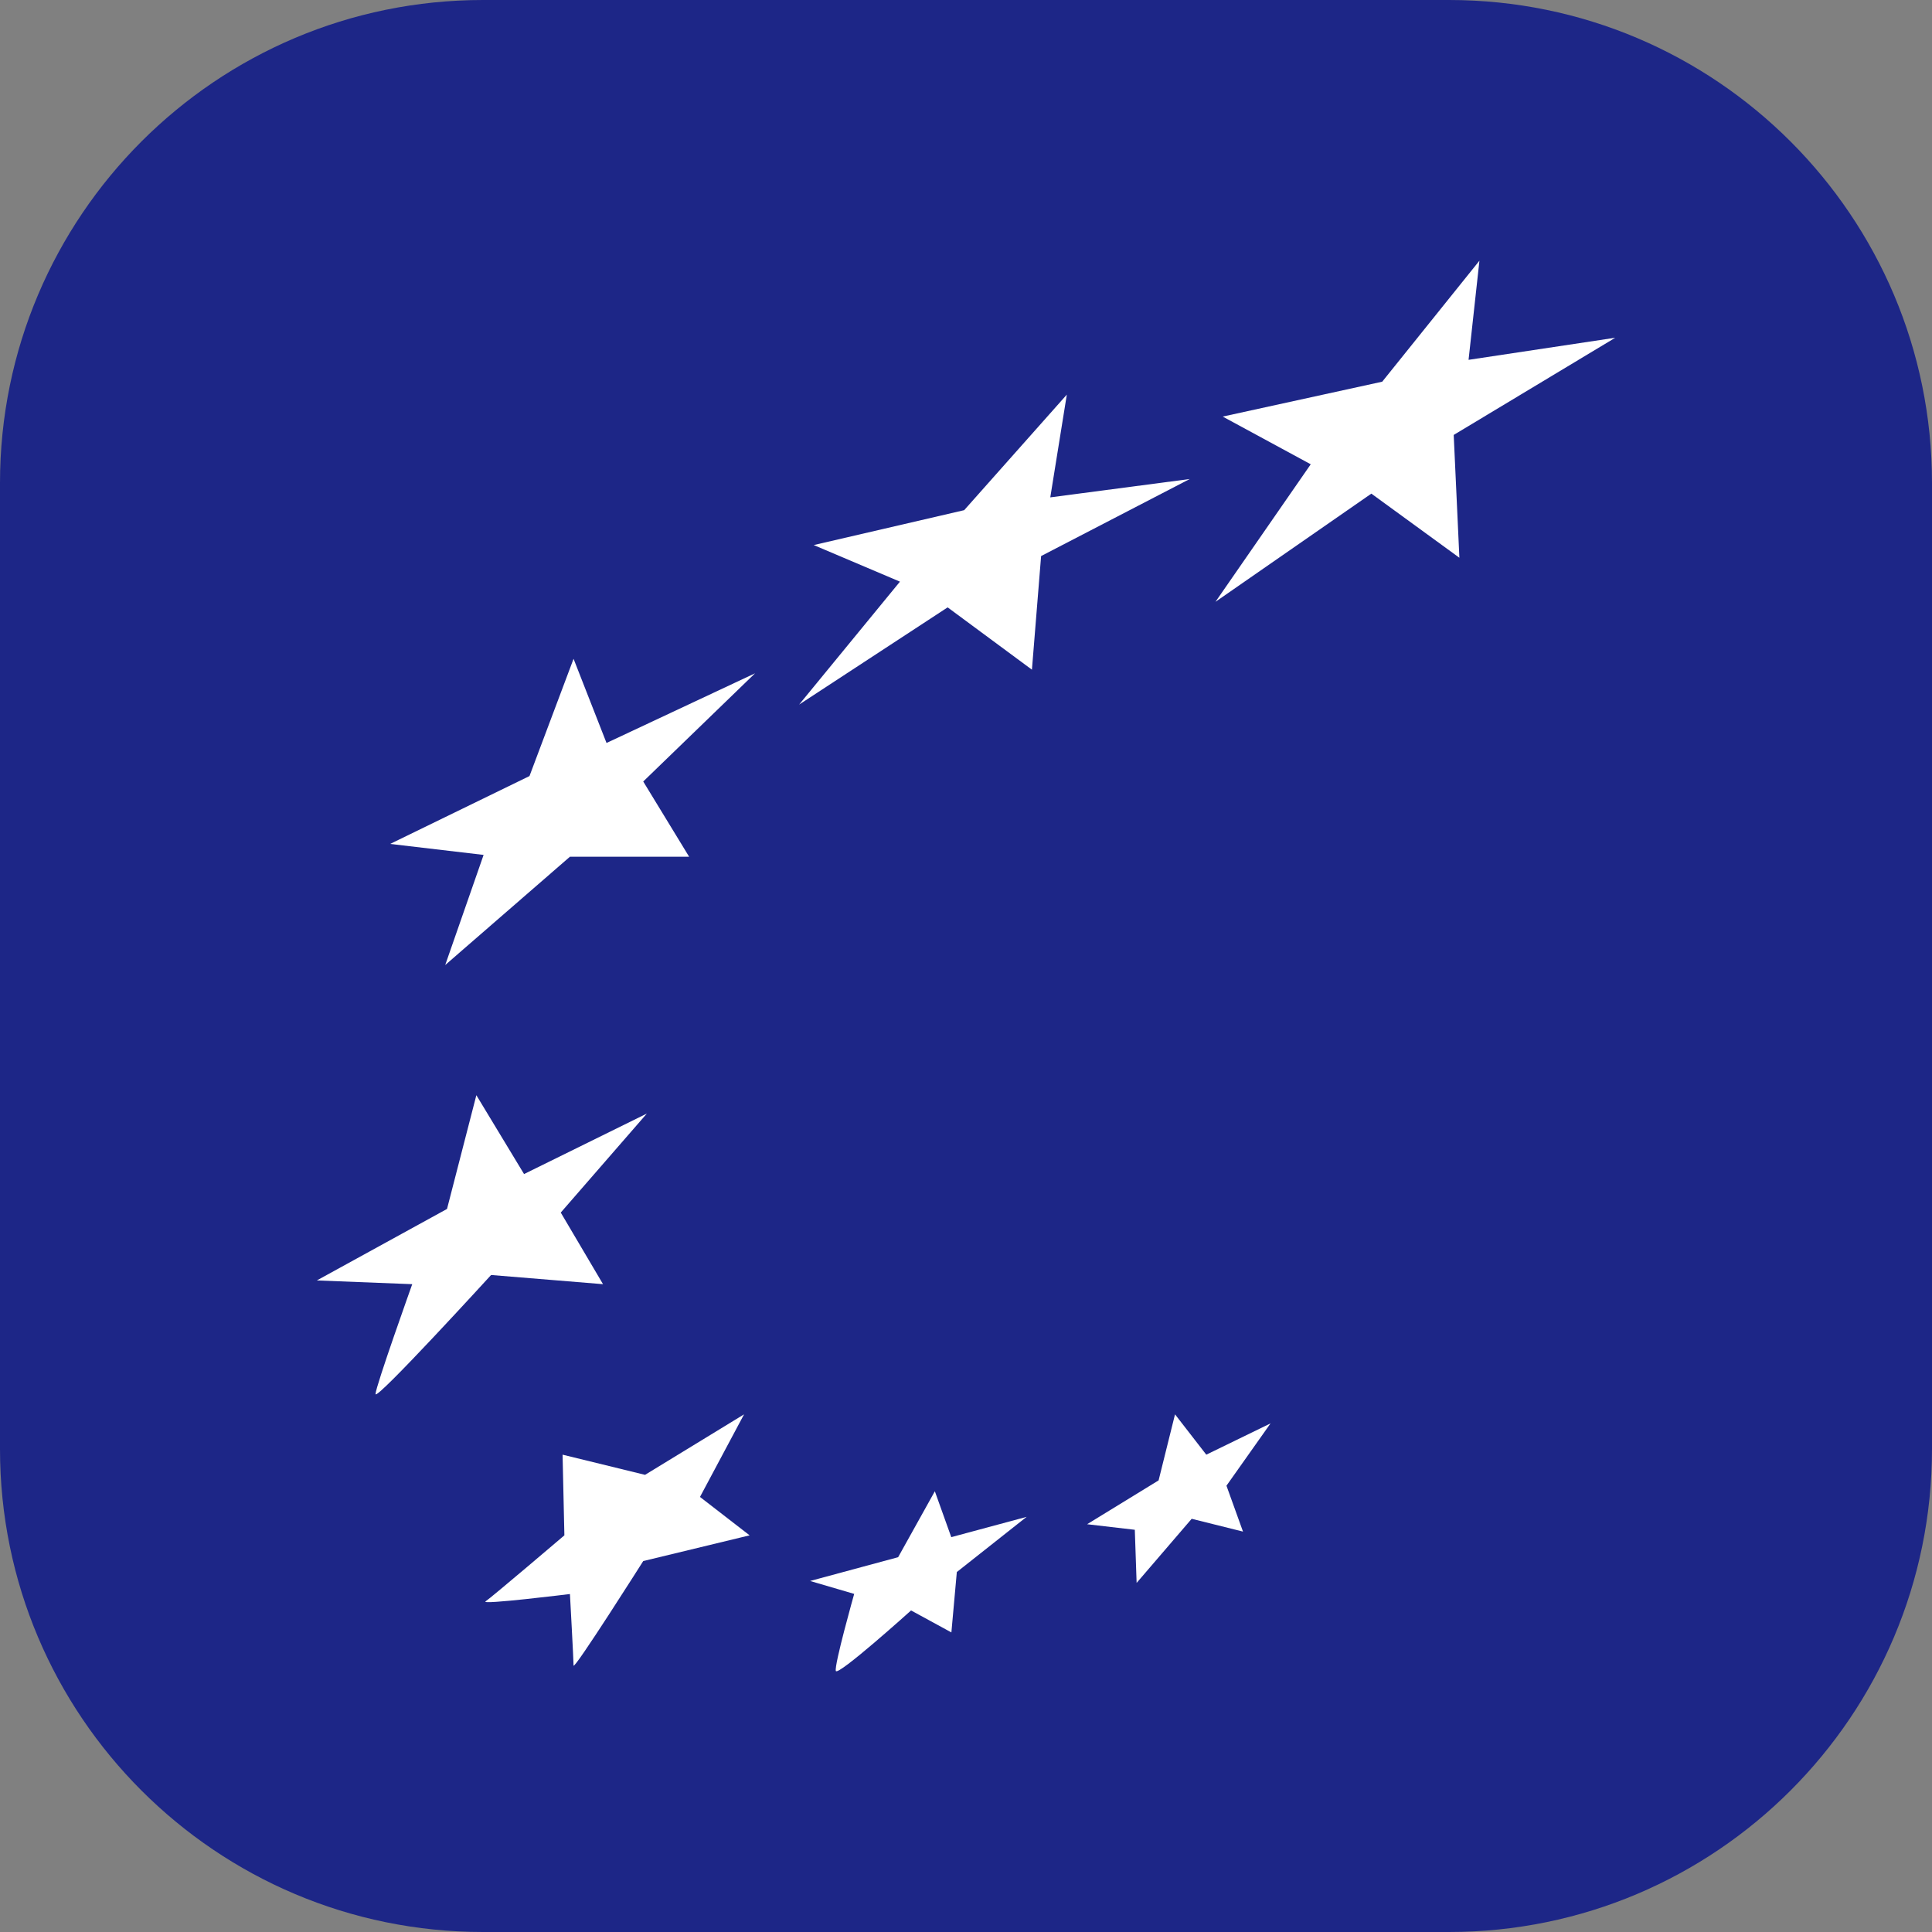
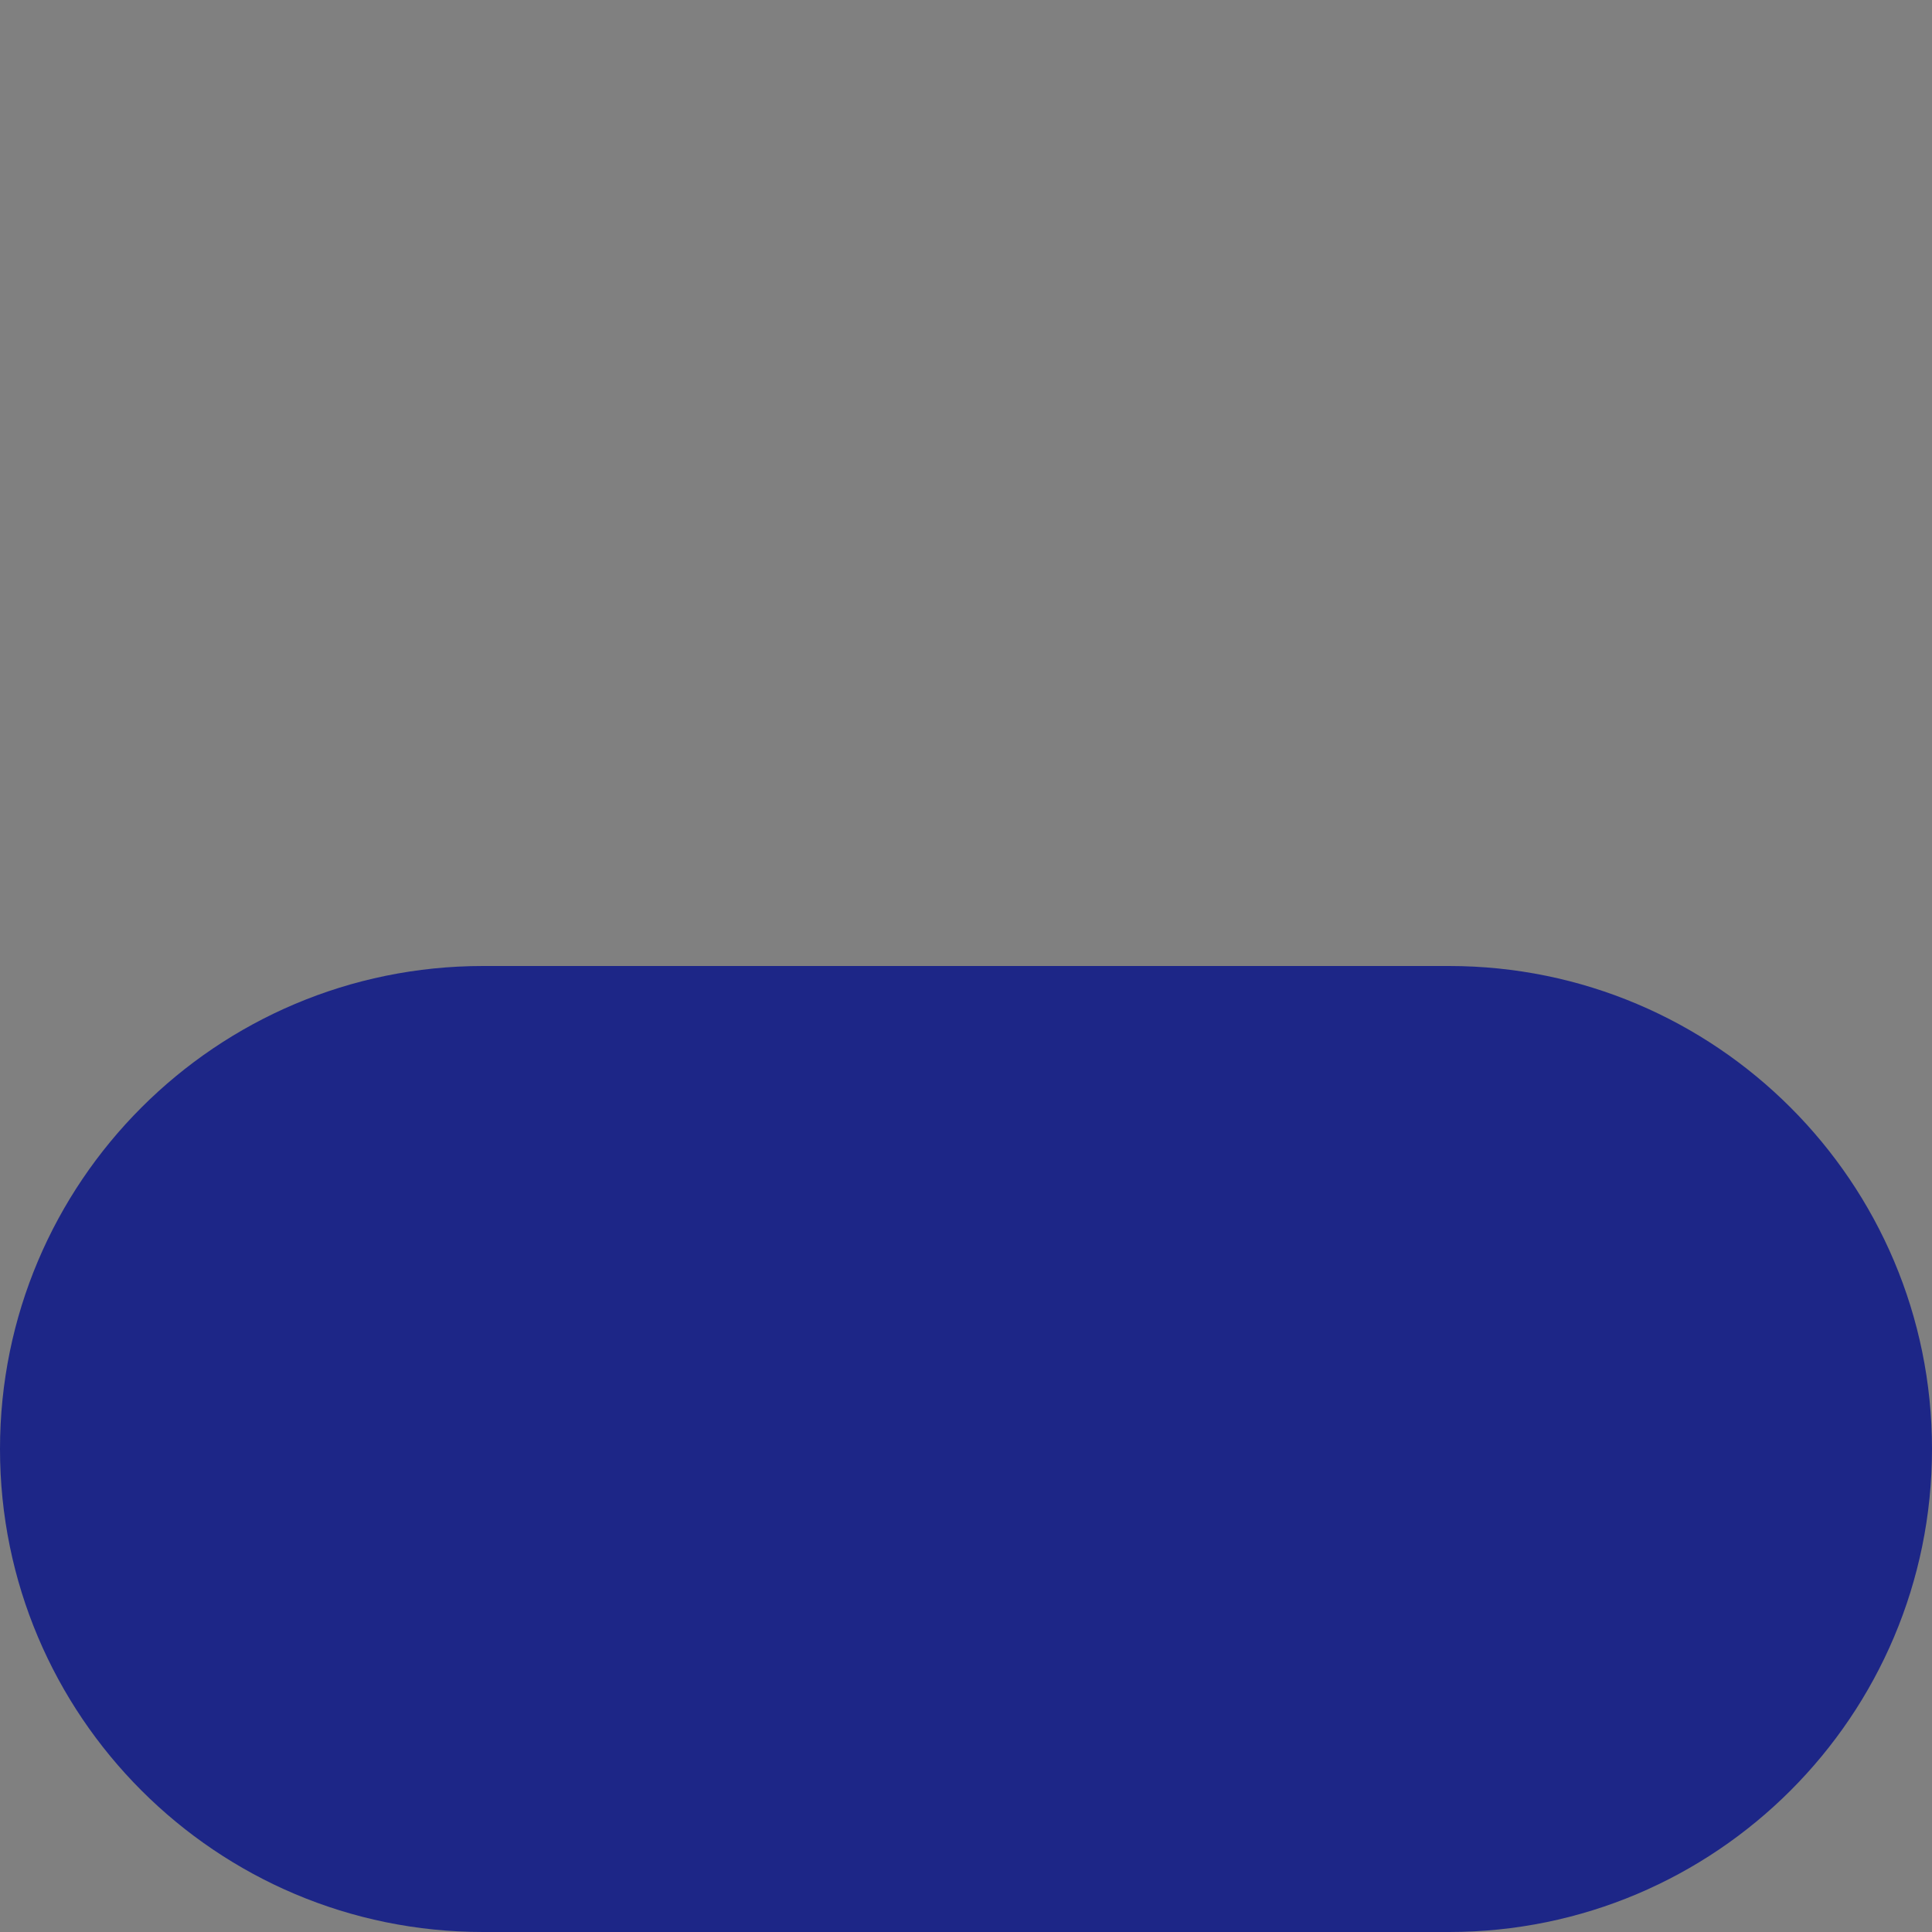
<svg xmlns="http://www.w3.org/2000/svg" version="1.1" id="Layer_1" x="0px" y="0px" width="16px" height="16px" viewBox="0 0 16 16" enable-background="new 0 0 16 16" xml:space="preserve">
  <rect x="0" y="0" width="16" height="16" fill="#808080" stroke="none" />
  <g>
-     <path fill="#1D2687" d="M16,12c0,2.209-1.791,4-4,4H4c-2.209,0-4-1.791-4-4V4c0-2.209,1.791-4,4-4h8c2.209,0,4,1.791,4,4V12z" />
-     <path fill="#FFFFFF" d="M12.162,2.98l1.215-0.183l-1.338,0.805l0.047,1.017l-0.729-0.531l-1.291,0.896l0.789-1.139l-0.729-0.395   l1.321-0.289l0.805-1.002L12.162,2.98z M7.985,4.225L6.739,4.514l0.714,0.303L6.618,5.835l1.23-0.805l0.698,0.516l0.076-0.941   l1.231-0.638L8.698,4.119l0.137-0.851L7.985,4.225z M4.385,6.427L3.231,6.989l0.774,0.091L3.687,7.992L4.72,7.095h0.987   l-0.38-0.623l0.926-0.896l-1.23,0.577L4.75,5.456L4.385,6.427z M3.702,10.012l-1.078,0.592l0.79,0.031c0,0-0.304,0.85-0.304,0.91   c0,0.062,0.957-0.986,0.957-0.986l0.927,0.076l-0.35-0.593l0.713-0.82L4.34,9.723L3.945,9.07L3.702,10.012z M4.674,12.715   c0,0-0.607,0.517-0.653,0.547c-0.045,0.031,0.699-0.061,0.699-0.061s0.03,0.547,0.03,0.592c0,0.046,0.577-0.865,0.577-0.865   l0.881-0.213l-0.411-0.318l0.365-0.684l-0.82,0.501l-0.683-0.167L4.674,12.715z M7.438,12.896l-0.729,0.197l0.365,0.107   c0,0-0.167,0.592-0.152,0.638c0.016,0.046,0.623-0.501,0.623-0.501l0.334,0.182l0.045-0.5l0.578-0.457L7.878,12.73l-0.136-0.38   L7.438,12.896z M9.595,12.26l-0.592,0.363l0.395,0.046l0.015,0.44l0.456-0.531l0.425,0.106l-0.137-0.38l0.365-0.516L9.99,12.047   l-0.259-0.334L9.595,12.26z" />
+     <path fill="#1D2687" d="M16,12c0,2.209-1.791,4-4,4H4c-2.209,0-4-1.791-4-4c0-2.209,1.791-4,4-4h8c2.209,0,4,1.791,4,4V12z" />
  </g>
</svg>